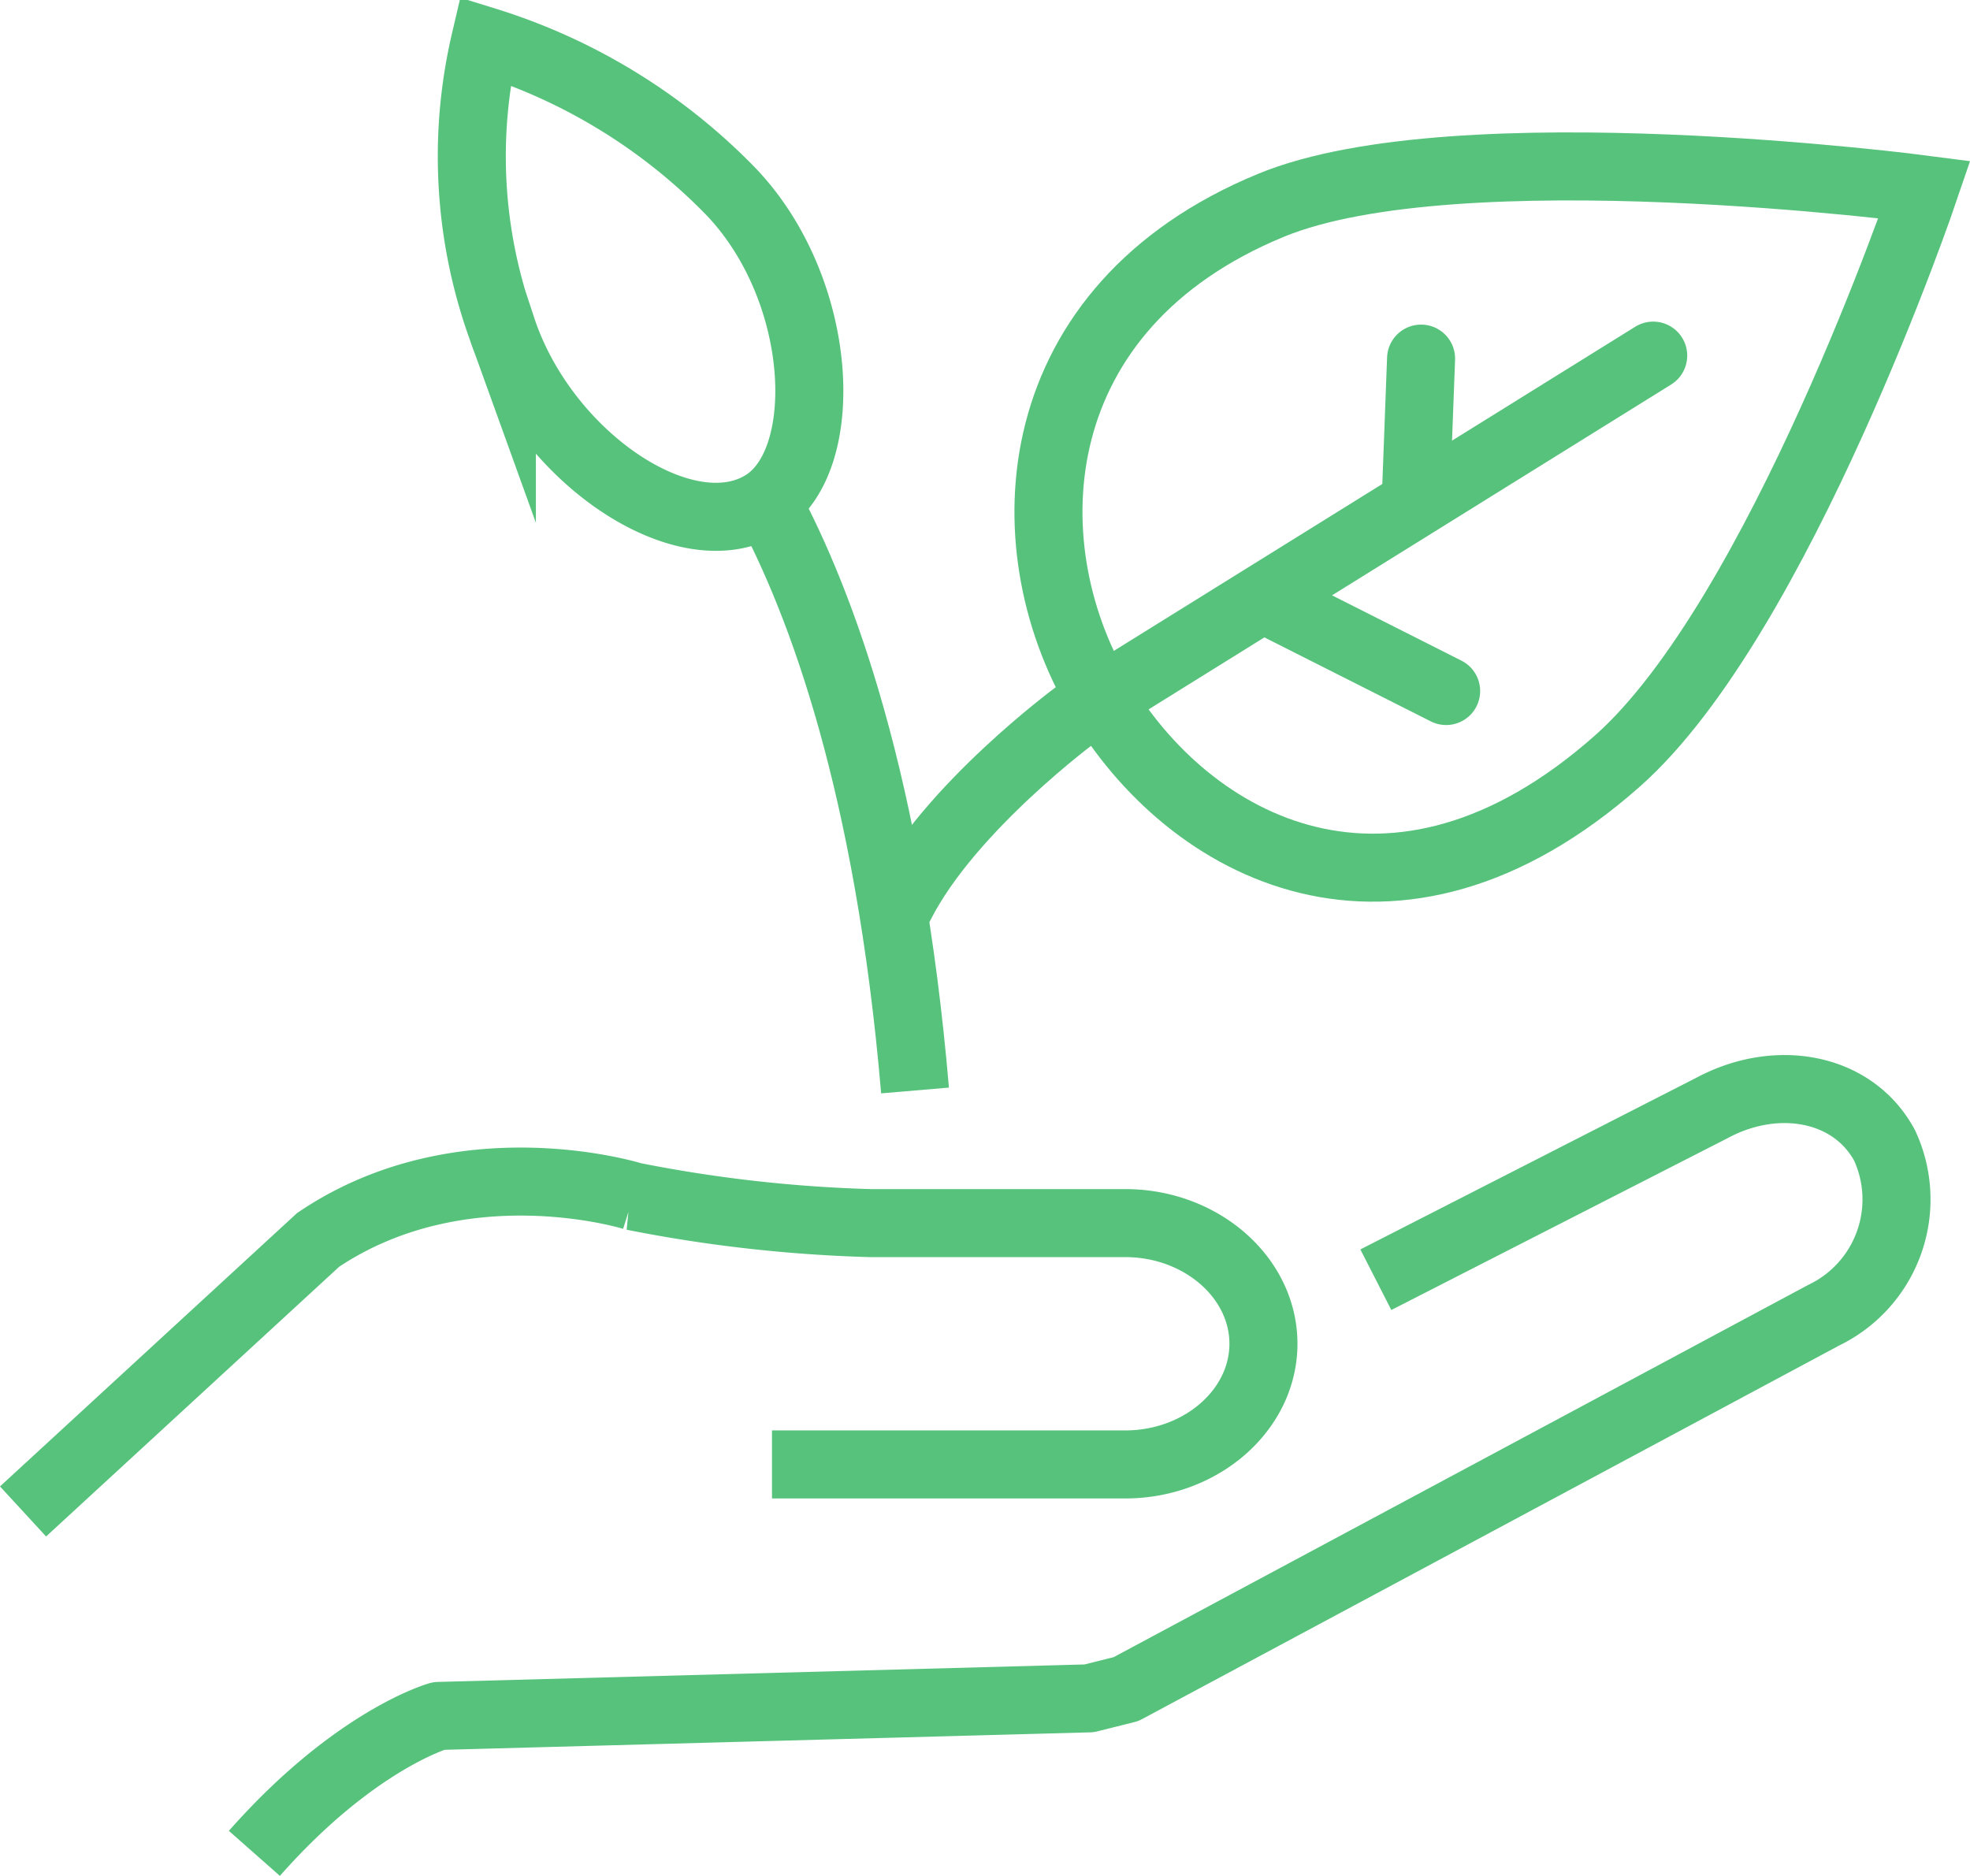
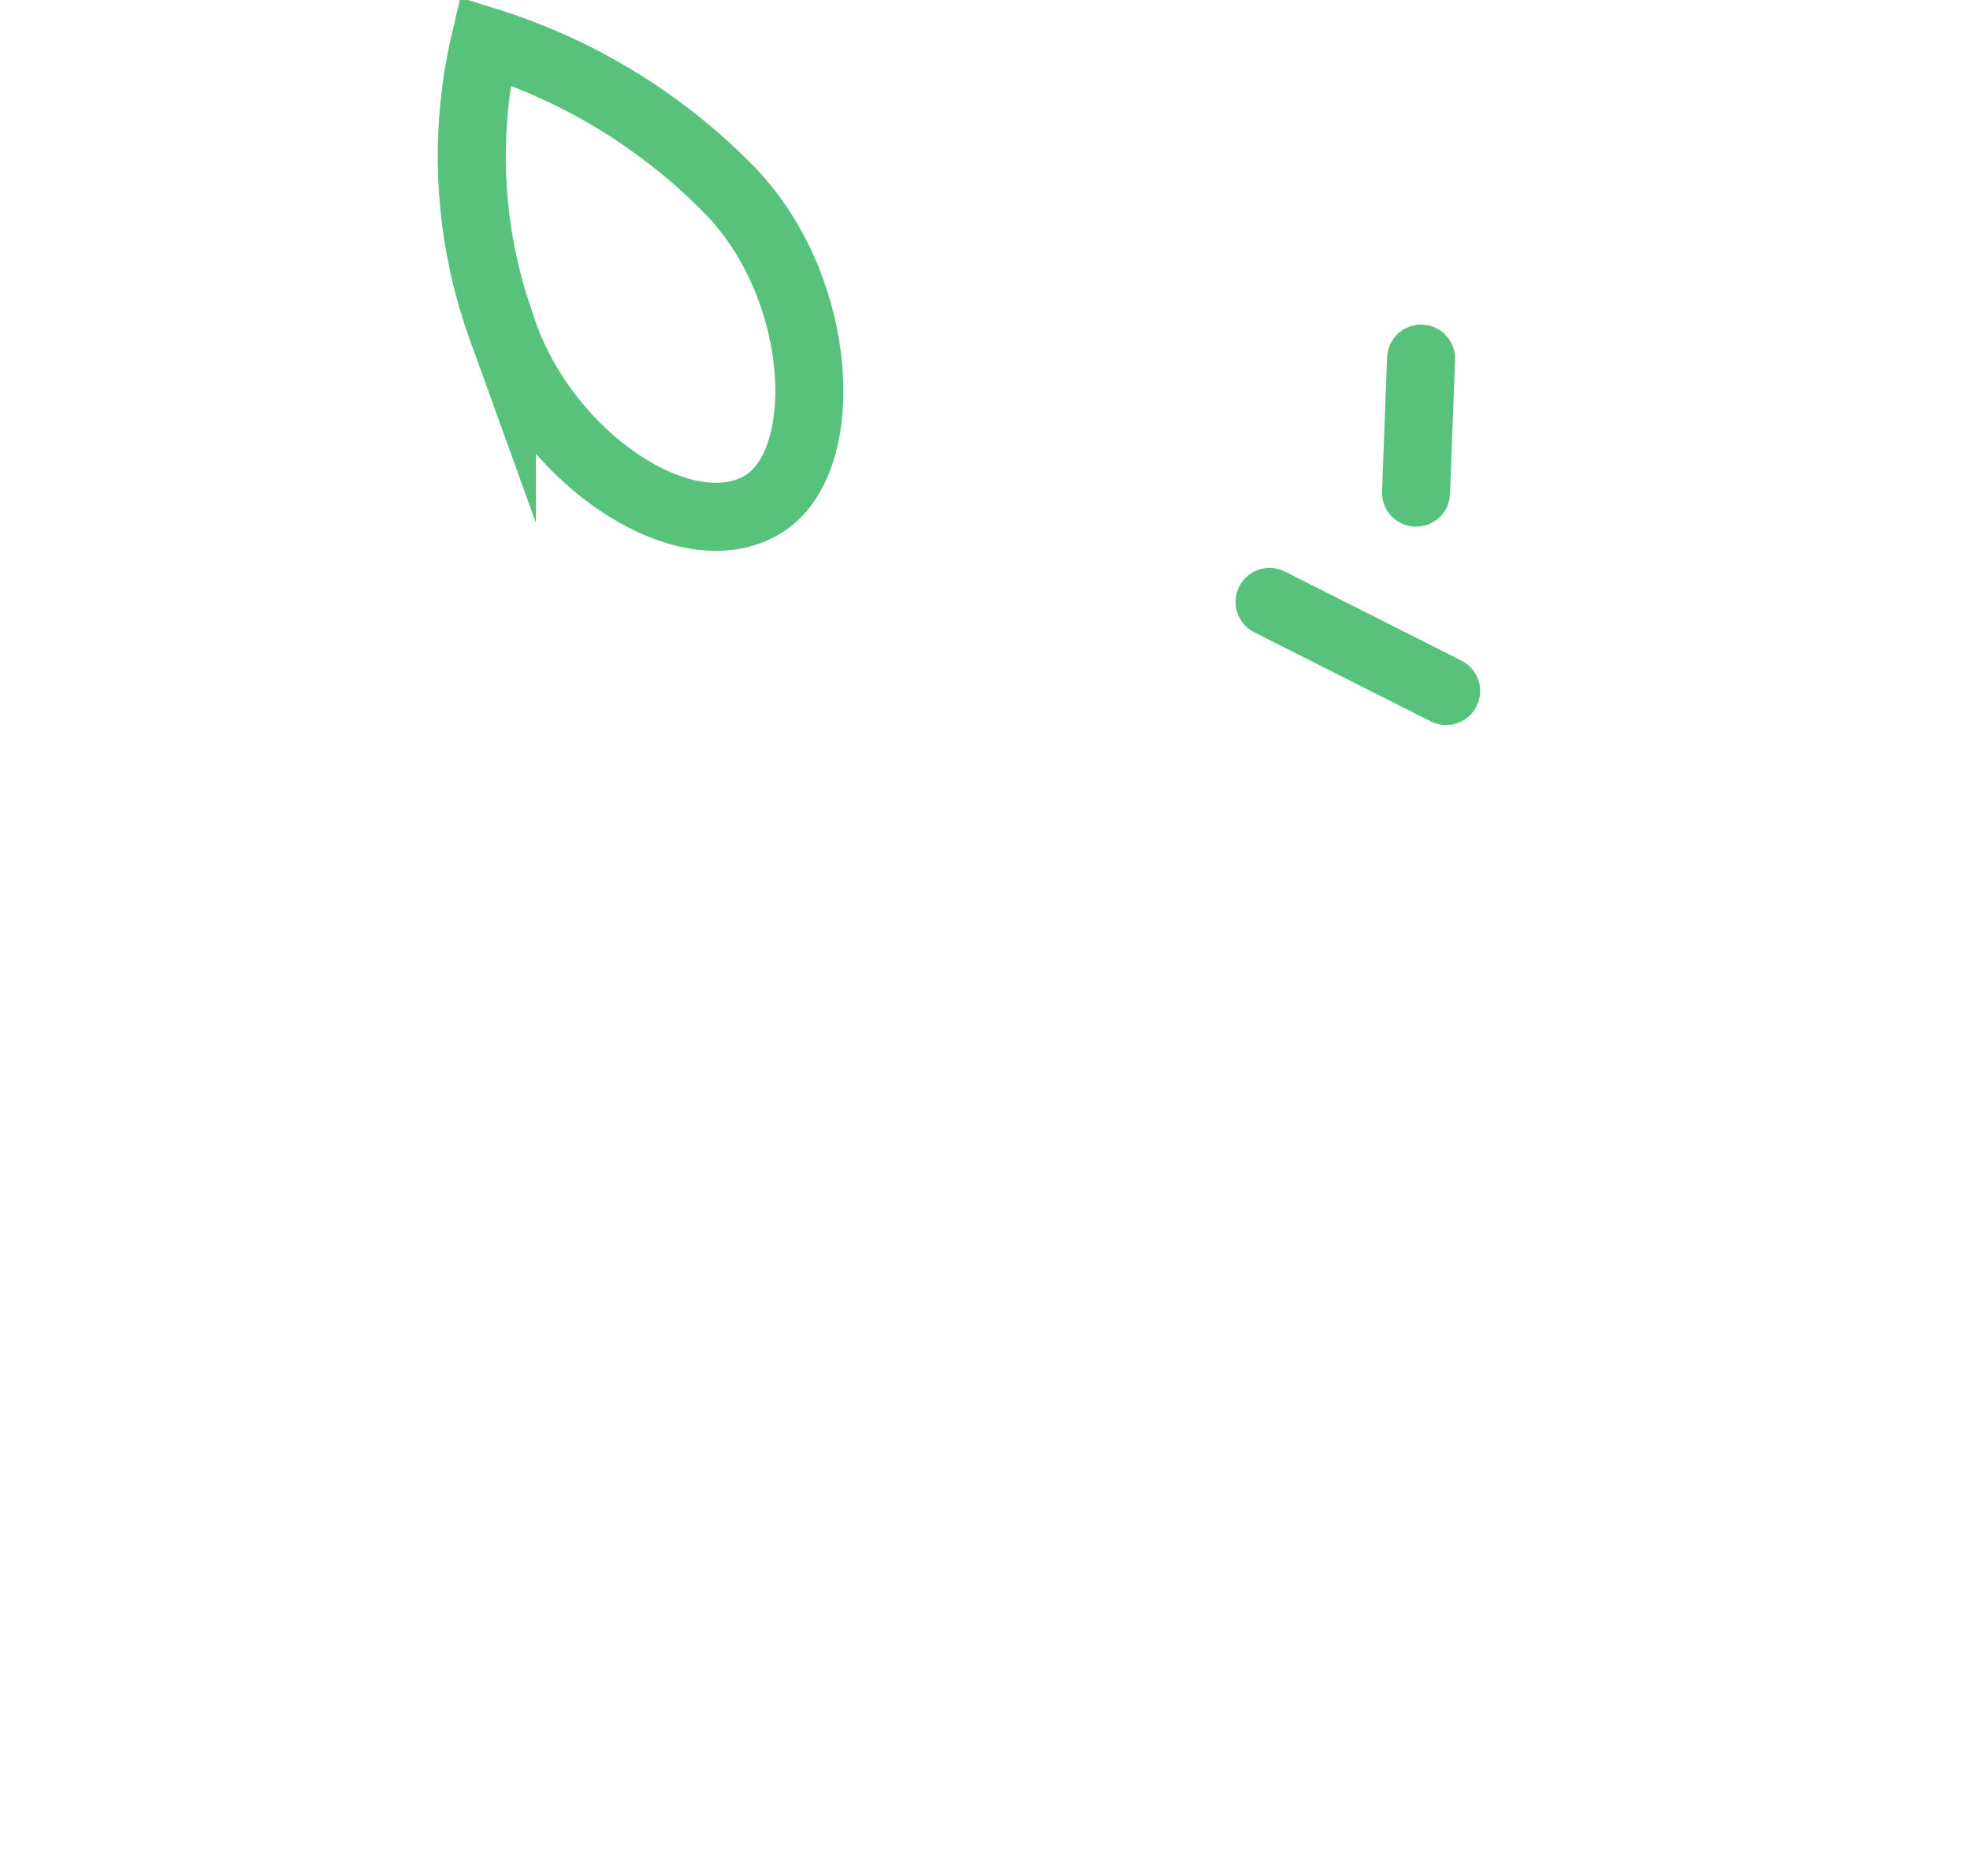
<svg xmlns="http://www.w3.org/2000/svg" width="72.394" height="68.943" viewBox="0 0 72.394 68.943">
  <g id="Grupo_689" data-name="Grupo 689" transform="translate(0.847 1.508)">
    <g id="Grupo_649" data-name="Grupo 649" transform="translate(0 38.518)">
-       <path id="Trazado_2173" data-name="Trazado 2173" d="M1267.524,550.187l12.353-6.313c2.388-1.282,5.188-.769,6.344,1.381a4.721,4.721,0,0,1-2.247,6.24l-25.631,13.739-1.355.339-23.9.646s-3.079.862-6.776,5.051" transform="translate(-1217.811 -543.18)" fill="none" stroke="#56c27b" stroke-linejoin="round" stroke-width="2.5" />
-       <path id="Trazado_2174" data-name="Trazado 2174" d="M1214.435,560.055l10.843-9.98c5.3-3.574,11.583-1.6,11.583-1.6a52.169,52.169,0,0,0,8.693.982h9.382c2.794,0,5.081,2,5.081,4.435s-2.286,4.435-5.081,4.435h-12.979" transform="translate(-1214.435 -544.531)" fill="none" stroke="#56c27b" stroke-miterlimit="10" stroke-width="2.5" />
-     </g>
+       </g>
    <g id="Grupo_650" data-name="Grupo 650" transform="translate(16.509 0)">
-       <path id="Trazado_2175" data-name="Trazado 2175" d="M1252.645,513.041c2,3.72,4.482,10.411,5.436,21.62" transform="translate(-1241.811 -496.091)" fill="none" stroke="#56c27b" stroke-linejoin="round" stroke-width="2.5" />
      <path id="Trazado_2176" data-name="Trazado 2176" d="M1248.216,506.365c-2.867,1.789-8.062-1.709-9.624-6.453a18.613,18.613,0,0,1-.615-10.559,21.4,21.4,0,0,1,8.994,5.494C1250.445,498.433,1250.765,504.778,1248.216,506.365Z" transform="translate(-1237.505 -489.354)" fill="none" stroke="#56c27b" stroke-miterlimit="10" stroke-width="2.5" />
-       <path id="Trazado_2177" data-name="Trazado 2177" d="M1287.993,517.655c-8.207,7.258-15.752,3.217-19.048-2.413s-2.766-14.267,6.319-18.016c6.872-2.836,24.022-.583,24.022-.583S1293.943,512.395,1287.993,517.655Z" transform="translate(-1245.92 -491.186)" fill="none" stroke="#56c27b" stroke-miterlimit="10" stroke-width="2.5" />
      <line id="Línea_48" data-name="Línea 48" x2="6.488" y2="3.275" transform="translate(29.299 20.614)" fill="none" stroke="#56c27b" stroke-linecap="round" stroke-linejoin="round" stroke-width="2.5" />
      <line id="Línea_49" data-name="Línea 49" y1="4.926" x2="0.185" transform="translate(34.681 11.672)" fill="none" stroke="#56c27b" stroke-linecap="round" stroke-linejoin="round" stroke-width="2.5" />
-       <path id="Trazado_2178" data-name="Trazado 2178" d="M1287.156,505.511l-21.183,13.171s-4.67,3.43-6.474,6.978" transform="translate(-1243.76 -493.949)" fill="none" stroke="#56c27b" stroke-linecap="round" stroke-linejoin="round" stroke-width="2.5" />
    </g>
  </g>
</svg>